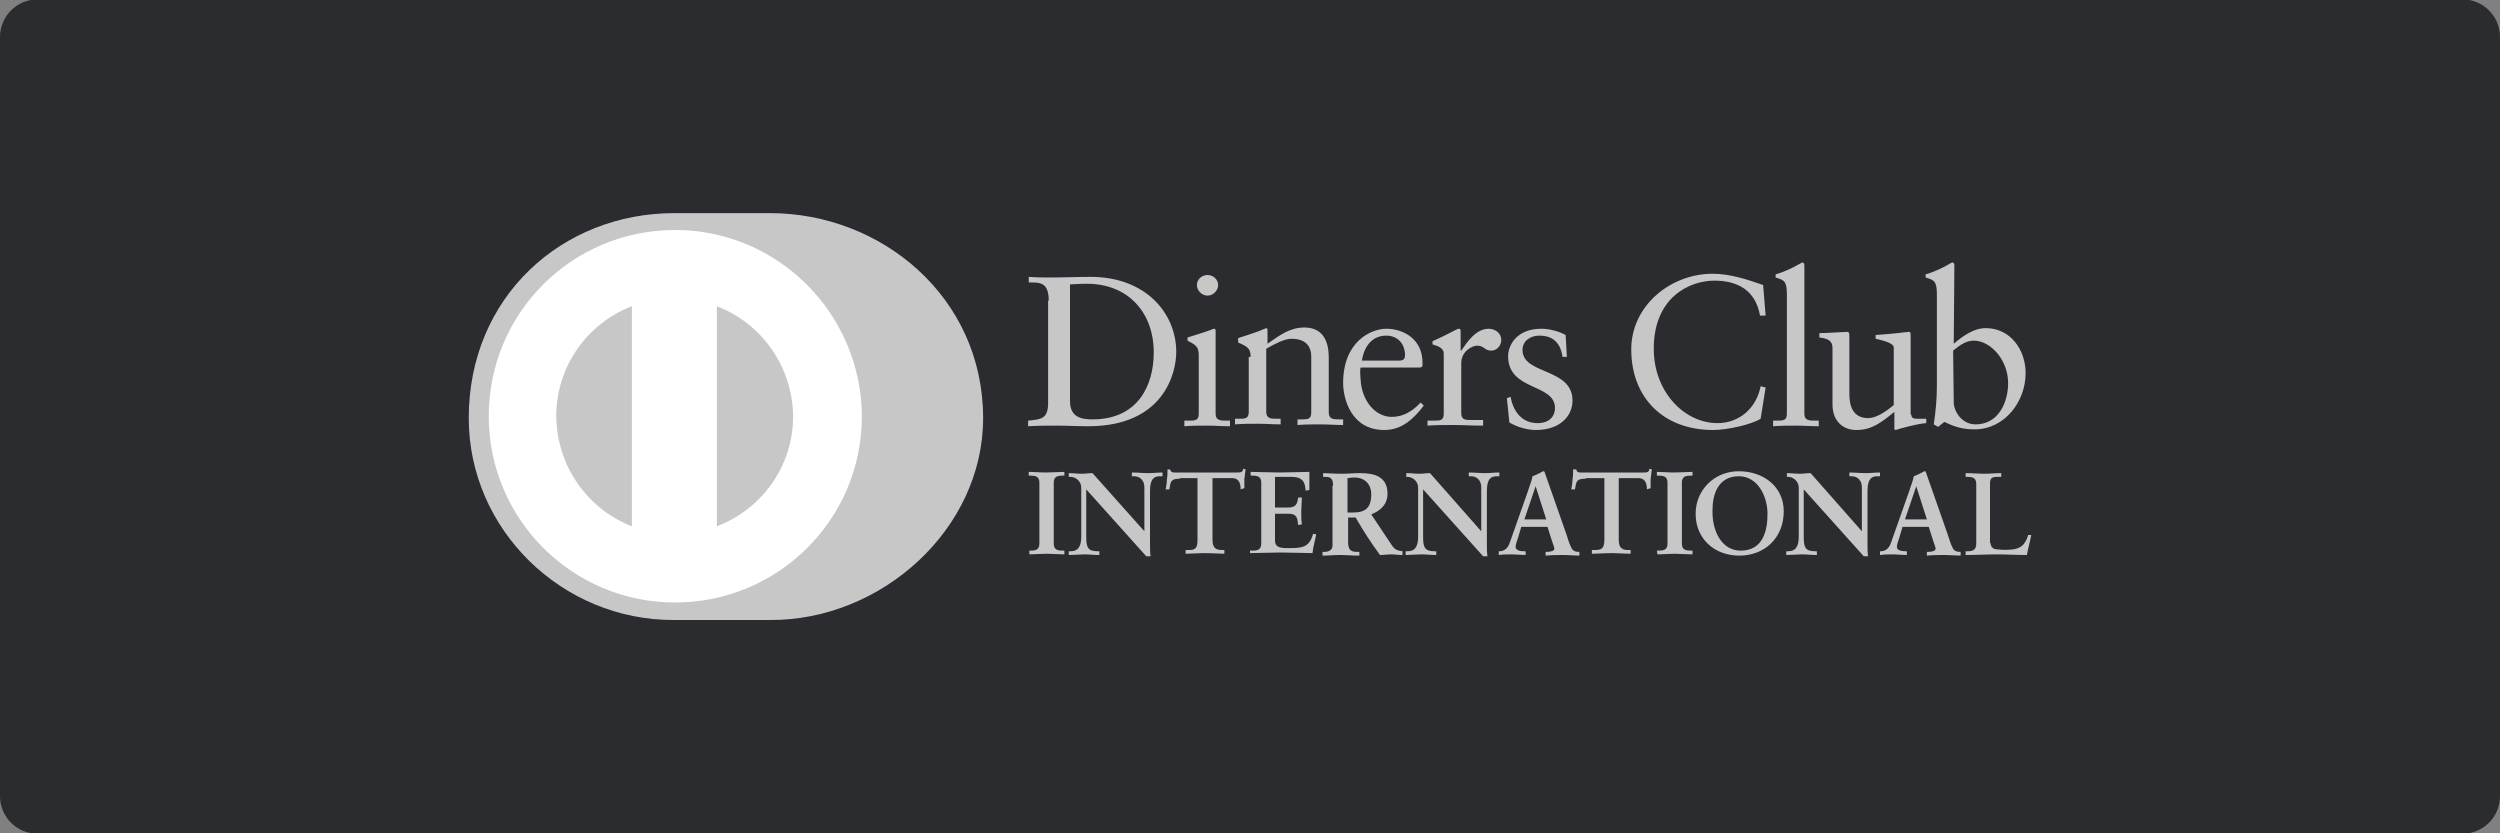
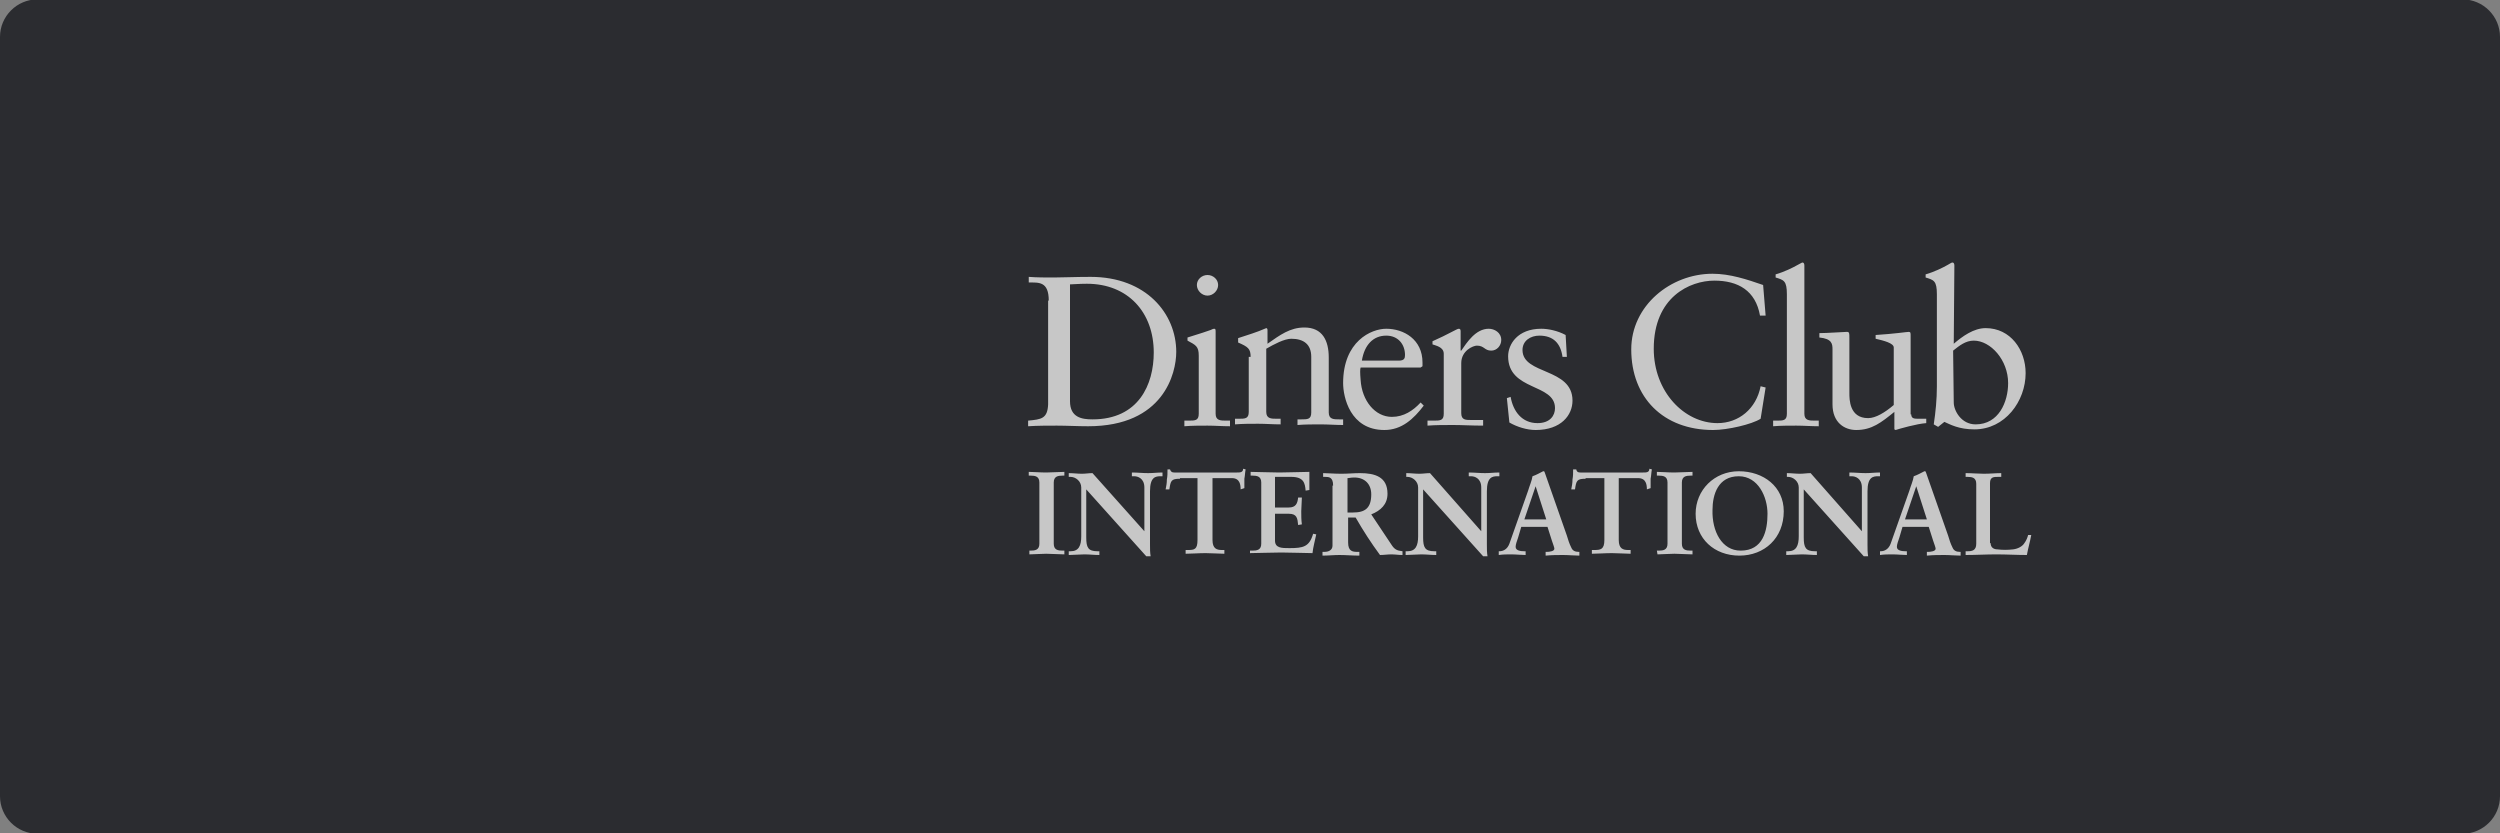
<svg xmlns="http://www.w3.org/2000/svg" xmlns:xlink="http://www.w3.org/1999/xlink" version="1.1" id="svg2" x="0px" y="0px" viewBox="0 0 400 133.3" style="enable-background:new 0 0 400 133.3;" xml:space="preserve">
  <rect x="0" y="0" width="400" height="133.3" fill="#808080" stroke="none" />
  <style type="text/css">
	.st0{fill:#2B2C30;}
	.st1{clip-path:url(#SVGID_00000011031003007834789910000013920807667010699663_);}
	.st2{clip-path:url(#SVGID_00000026149031438234732320000017169326855299175299_);fill:#C7C7C7;}
	.st3{clip-path:url(#SVGID_00000179619606189241602710000000470848633791391126_);}
	.st4{clip-path:url(#SVGID_00000036223541450675350150000007008534685557655452_);fill:#FFFFFF;}
	.st5{fill:#C7C7C7;}
</style>
  <path class="st0" d="M394,133.4H6c-3.3,0-6-2.7-6-6V5.9c0-3.3,2.7-6,6-6h388c3.3,0,6,2.7,6,6v121.5C400,130.7,397.3,133.4,394,133.4  z" />
  <g>
    <g>
      <g>
        <defs>
-           <path id="SVGID_1_" d="M123.2,99.2c17.8,0.1,34.1-14.5,34.1-32.3c0-19.4-16.3-32.8-34.1-32.8h-15.3c-18,0-32.9,13.4-32.9,32.8      c0,17.8,14.9,32.4,32.9,32.3H123.2" />
-         </defs>
+           </defs>
        <clipPath id="SVGID_00000090272277301773678290000006293358809229315755_">
          <use xlink:href="#SVGID_1_" style="overflow:visible;" />
        </clipPath>
        <g style="clip-path:url(#SVGID_00000090272277301773678290000006293358809229315755_);">
          <g>
            <defs>
-               <rect id="SVGID_00000107583680799290005810000000821551221474404789_" x="-3591.7" y="-2477.8" width="11428.6" height="6428.6" />
-             </defs>
+               </defs>
            <clipPath id="SVGID_00000052803560407290118190000015815530656628898750_">
              <use xlink:href="#SVGID_00000107583680799290005810000000821551221474404789_" style="overflow:visible;" />
            </clipPath>
            <rect x="69" y="28.2" style="clip-path:url(#SVGID_00000052803560407290118190000015815530656628898750_);fill:#C7C7C7;" width="94.2" height="77.1" />
          </g>
        </g>
      </g>
    </g>
    <g>
      <g>
        <defs>
-           <path id="SVGID_00000049903357455782379260000014213479071589298054_" d="M108,36.8c-16.5,0-29.8,13.3-29.8,29.8      S91.6,96.4,108,96.4c16.5,0,29.9-13.3,29.9-29.8C137.8,50.2,124.5,36.8,108,36.8 M89,66.6c0-8,5-14.9,12.1-17.6v35.2      C94.1,81.5,89.1,74.7,89,66.6 M114.7,84.2V49c7.1,2.7,12.1,9.6,12.2,17.6C126.9,74.7,121.8,81.5,114.7,84.2" />
-         </defs>
+           </defs>
        <clipPath id="SVGID_00000155844824555533773820000002888426321712319658_">
          <use xlink:href="#SVGID_00000049903357455782379260000014213479071589298054_" style="overflow:visible;" />
        </clipPath>
        <g style="clip-path:url(#SVGID_00000155844824555533773820000002888426321712319658_);">
          <g>
            <defs>
              <rect id="SVGID_00000170979086761734799580000013270253657279968149_" x="-3591.7" y="-2477.8" width="11428.6" height="6428.6" />
            </defs>
            <clipPath id="SVGID_00000062896414019282084460000002874834234246964871_">
              <use xlink:href="#SVGID_00000170979086761734799580000013270253657279968149_" style="overflow:visible;" />
            </clipPath>
-             <rect x="72.2" y="30.9" style="clip-path:url(#SVGID_00000062896414019282084460000002874834234246964871_);fill:#FFFFFF;" width="71.6" height="71.5" />
          </g>
        </g>
      </g>
    </g>
    <path class="st5" d="M318.5,86.9c0,0.7,0.5,1,1.1,1c0.8,0.1,1.6,0.1,2.5,0c0.8-0.1,1.5-0.5,1.8-1c0.3-0.4,0.5-0.9,0.6-1.3h0.5   c-0.2,1.1-0.5,2.1-0.7,3.2c-1.6,0-3.3-0.1-4.9-0.1s-3.3,0.1-4.9,0.1v-0.6h0.3c0.7,0,1.4-0.1,1.4-1.2v-9.6c0-1-0.7-1.1-1.4-1.1h-0.3   v-0.6c1,0,2,0.1,2.9,0.1c1,0,1.9-0.1,2.8-0.1v0.6h-0.5c-0.7,0-1.3,0-1.3,1v9.6H318.5z M306.6,77.8L306.6,77.8l-1.8,5.3h3.5   L306.6,77.8z M303.9,86c-0.2,0.6-0.4,1.1-0.4,1.5c0,0.6,0.8,0.7,1.4,0.7h0.2v0.6c-0.7,0-1.5-0.1-2.3-0.1c-0.7,0-1.3,0-2,0.1v-0.6   h0.1c0.7,0,1.3-0.4,1.6-1.2l3-8.5c0.2-0.7,0.6-1.6,0.7-2.3c0.6-0.2,1.3-0.6,1.7-0.8c0.1,0,0.1,0,0.1,0c0.1,0,0.1,0,0.1,0.1   c0.1,0.1,0.1,0.3,0.2,0.5l3.4,9.7c0.2,0.7,0.4,1.3,0.7,1.9c0.2,0.5,0.6,0.7,1.2,0.7h0.1v0.6c-0.8,0-1.7-0.1-2.6-0.1s-1.8,0-2.8,0.1   v-0.6h0.2c0.4,0,1.2-0.1,1.2-0.5c0-0.2-0.2-0.7-0.4-1.3l-0.7-2.2h-4.2L303.9,86z M297.9,85L297.9,85v-7c0-1.5-1.1-1.8-1.6-1.8h-0.4   v-0.6c0.9,0,1.7,0.1,2.6,0.1c0.8,0,1.5-0.1,2.3-0.1v0.6h-0.3c-0.8,0-1.7,0.1-1.7,2.4v8.5c0,0.7,0,1.3,0.1,1.9h-0.7l-9.6-10.7V86   c0,1.6,0.3,2.2,1.8,2.2h0.3v0.6c-0.8,0-1.6-0.1-2.4-0.1s-1.7,0.1-2.5,0.1v-0.6h0.3c1.3,0,1.7-0.9,1.7-2.4V78c0-1-0.9-1.7-1.7-1.7   h-0.2v-0.6c0.7,0,1.4,0.1,2.1,0.1c0.6,0,1.1-0.1,1.7-0.1L297.9,85z M278.5,88.1c3.6,0,4.3-3.2,4.3-5.9c0-2.7-1.5-6-4.6-6   c-3.3,0-4.2,2.9-4.2,5.4C273.9,85,275.5,88.1,278.5,88.1z M278.2,75.4c4,0,7.2,2.5,7.2,6.4c0,4.3-3.1,7.1-7.1,7.1s-7-2.7-7-6.7   C271.3,78.4,274.3,75.4,278.2,75.4z M265.1,88.1h0.3c0.7,0,1.4-0.1,1.4-1.1v-9.8c0-1-0.7-1.1-1.4-1.1h-0.3v-0.6   c0.7,0,1.8,0.1,2.8,0.1c0.9,0,2.1-0.1,2.9-0.1v0.6h-0.3c-0.7,0-1.4,0.1-1.4,1.1V87c0,1,0.7,1.1,1.4,1.1h0.3v0.6   c-0.9,0-2-0.1-2.9-0.1s-2,0.1-2.7,0.1L265.1,88.1L265.1,88.1z M253.7,76.6c-1.4,0-1.5,0.3-1.7,1.7h-0.6c0.1-0.5,0.2-1,0.2-1.6   c0.1-0.5,0.1-1,0.1-1.6h0.5c0.1,0.6,0.6,0.5,1.1,0.5h9.6c0.5,0,1,0,1-0.6l0.4,0.1c-0.1,0.5-0.1,1-0.2,1.5c0,0.5,0,1,0,1.5l-0.6,0.2   c0-0.7-0.1-1.8-1.4-1.8H259v9.9c0,1.4,0.7,1.6,1.5,1.6h0.4v0.6c-0.7,0-2-0.1-3-0.1c-1.1,0-2.4,0.1-3.2,0.1V88h0.4   c1,0,1.6-0.1,1.6-1.6v-9.9h-3V76.6z M245.7,77.8L245.7,77.8l-1.8,5.3h3.5L245.7,77.8z M242.9,86c-0.2,0.6-0.4,1.1-0.4,1.5   c0,0.6,0.8,0.7,1.4,0.7h0.2v0.6c-0.7,0-1.5-0.1-2.3-0.1c-0.7,0-1.3,0-2,0.1v-0.6h0.1c0.7,0,1.3-0.4,1.6-1.2l3-8.5   c0.2-0.7,0.6-1.6,0.7-2.3c0.6-0.2,1.3-0.6,1.7-0.8c0.1,0,0.1,0,0.1,0c0.1,0,0.1,0,0.1,0.1c0.1,0.1,0.1,0.3,0.2,0.5l3.4,9.7   c0.2,0.7,0.4,1.3,0.7,1.9c0.2,0.5,0.6,0.7,1.2,0.7h0.1v0.6c-0.8,0-1.7-0.1-2.6-0.1c-0.9,0-1.8,0-2.8,0.1v-0.6h0.2   c0.4,0,1.2-0.1,1.2-0.5c0-0.2-0.2-0.7-0.4-1.3l-0.7-2.2h-4.2L242.9,86z M237,85L237,85v-7c0-1.5-1.1-1.8-1.6-1.8H235v-0.6   c0.9,0,1.7,0.1,2.6,0.1c0.8,0,1.5-0.1,2.3-0.1v0.6h-0.3c-0.8,0-1.7,0.1-1.7,2.4v8.5c0,0.7,0,1.3,0.1,1.9h-0.7l-9.6-10.7V86   c0,1.6,0.3,2.2,1.8,2.2h0.3v0.6c-0.8,0-1.6-0.1-2.4-0.1c-0.8,0-1.7,0.1-2.5,0.1v-0.6h0.3c1.3,0,1.7-0.9,1.7-2.4V78   c0-1-0.9-1.7-1.7-1.7H225v-0.6c0.7,0,1.4,0.1,2.1,0.1c0.6,0,1.1-0.1,1.7-0.1L237,85z M215.6,82h0.9c1.9,0,2.9-0.7,2.9-2.9   c0-1.7-1.1-2.7-2.7-2.7c-0.6,0-0.8,0.1-1.1,0.1L215.6,82L215.6,82z M213.3,77.7c0-1.4-0.7-1.4-1.3-1.4h-0.3v-0.6   c0.6,0,1.8,0.1,2.9,0.1c1.1,0,2-0.1,3-0.1c2.4,0,4.4,0.6,4.4,3.3c0,1.7-1.1,2.7-2.6,3.3l3.2,4.8c0.5,0.8,0.9,1,1.8,1.1v0.6   c-0.6,0-1.2-0.1-1.8-0.1s-1.2,0.1-1.8,0.1c-1.4-1.9-2.7-3.9-3.9-6h-1.2v4c0,1.4,0.7,1.5,1.5,1.5h0.3v0.6c-1.1,0-2.1-0.1-3.2-0.1   c-0.9,0-1.8,0.1-2.7,0.1v-0.6h0.3c0.7,0,1.3-0.3,1.3-1v-9.6H213.3z M200.1,88.1h0.3c0.7,0,1.4-0.1,1.4-1.1v-9.8   c0-1-0.7-1.1-1.4-1.1h-0.3v-0.6c1.1,0,3.1,0.1,4.6,0.1c1.6,0,3.5-0.1,4.8-0.1c0,0.8,0,2,0,2.9l-0.6,0.1c-0.1-1.2-0.3-2.2-2.3-2.2   H204v4.9h2.2c1.1,0,1.4-0.6,1.5-1.6h0.6c0,0.7-0.1,1.5-0.1,2.2s0,1.4,0.1,2.1l-0.6,0.1c-0.1-1.1-0.2-1.8-1.5-1.8H204v4.3   c0,1.2,1.1,1.2,2.3,1.2c2.2,0,3.2-0.2,3.8-2.3l0.5,0.1c-0.2,1-0.5,2-0.6,3c-1.2,0-3.3-0.1-5-0.1s-3.9,0.1-5,0.1v-0.4H200.1z    M188.8,76.6c-1.4,0-1.5,0.3-1.7,1.7h-0.6c0.1-0.5,0.2-1,0.2-1.6c0.1-0.5,0.1-1,0.1-1.6h0.4c0.2,0.6,0.6,0.5,1.1,0.5h9.6   c0.5,0,1,0,1-0.6l0.4,0.1c-0.1,0.5-0.1,1-0.2,1.5c0,0.5,0,1,0,1.5l-0.6,0.2c0-0.7-0.1-1.8-1.4-1.8H194v9.9c0,1.4,0.7,1.6,1.5,1.6   h0.4v0.6c-0.7,0-2-0.1-3-0.1c-1.1,0-2.4,0.1-3.2,0.1V88h0.4c1,0,1.5-0.1,1.5-1.6v-9.9h-2.8V76.6z M183.1,85L183.1,85v-7   c0-1.5-1.1-1.8-1.6-1.8h-0.4v-0.6c0.9,0,1.7,0.1,2.6,0.1c0.8,0,1.5-0.1,2.3-0.1v0.6h-0.3c-0.8,0-1.7,0.1-1.7,2.4v8.5   c0,0.7,0,1.3,0.1,1.9h-0.7l-9.6-10.7V86c0,1.6,0.3,2.2,1.8,2.2h0.3v0.6c-0.8,0-1.6-0.1-2.4-0.1c-0.8,0-1.7,0.1-2.5,0.1v-0.6h0.3   c1.3,0,1.7-0.9,1.7-2.4V78c0-1-0.9-1.7-1.7-1.7H171v-0.6c0.7,0,1.4,0.1,2.1,0.1c0.6,0,1.1-0.1,1.7-0.1L183.1,85z M164.6,88.1h0.3   c0.7,0,1.4-0.1,1.4-1.1v-9.8c0-1-0.7-1.1-1.4-1.1h-0.3v-0.6c0.7,0,1.8,0.1,2.8,0.1c0.9,0,2.1-0.1,2.9-0.1v0.6H170   c-0.7,0-1.4,0.1-1.4,1.1V87c0,1,0.7,1.1,1.4,1.1h0.3v0.6c-0.9,0-2-0.1-2.9-0.1s-2,0.1-2.7,0.1v-0.6H164.6z M312.6,64.4   c0,1.3,1.2,3.5,3.5,3.5c3.7,0,5.2-3.6,5.2-6.6c0-3.7-2.8-6.8-5.5-6.8c-1.3,0-2.3,0.8-3.3,1.6L312.6,64.4L312.6,64.4z M312.6,55   c1.4-1.2,3.2-2.5,5.1-2.5c4,0,6.4,3.5,6.4,7.2c0,4.5-3.3,9-8.2,9c-2.5,0-3.9-0.8-4.8-1.2l-1,0.8l-0.7-0.4c0.3-2,0.5-4,0.5-6.1V47.1   c0-2.2-0.5-2.3-1.8-2.7v-0.5c1.4-0.4,2.8-1.1,3.5-1.5c0.4-0.2,0.6-0.4,0.8-0.4c0.2,0,0.3,0.2,0.3,0.5L312.6,55L312.6,55z    M305.8,66.3c0,0.6,0.4,0.7,1,0.7c0.4,0,0.9,0,1.4,0v0.7c-1.5,0.1-4.3,0.9-4.9,1.1l-0.2-0.1v-2.8c-2.1,1.7-3.6,2.9-6.1,2.9   c-1.9,0-3.8-1.2-3.8-4.1v-8.8c0-0.9-0.1-1.7-2.1-1.9v-0.7c1.2,0,4-0.2,4.4-0.2s0.4,0.2,0.4,1v8.8c0,1,0,4,3,4   c1.2,0,2.7-0.9,4.1-2.1v-9.2c0-0.7-1.6-1.1-2.9-1.4v-0.6c3.1-0.2,5-0.5,5.3-0.5s0.3,0.2,0.3,0.6v12.6H305.8z M283.7,67.3h0.6   c1,0,1.6,0,1.6-1.1V47.1c0-2.2-0.5-2.3-1.8-2.7v-0.5c1.4-0.4,2.8-1.1,3.5-1.5c0.4-0.2,0.7-0.4,0.8-0.4c0.2,0,0.3,0.2,0.3,0.5v23.7   c0,1.1,0.8,1.1,1.7,1.1h0.6v0.9c-1.2,0-2.4-0.1-3.6-0.1s-2.5,0-3.7,0.1V67.3z M282.5,50.5h-0.9c-0.7-4-3.5-5.6-7.3-5.6   c-3.9,0-9.7,2.6-9.7,10.9c0,6.9,4.9,11.9,10.2,11.9c3.4,0,6.2-2.3,6.9-5.9l0.8,0.2l-0.8,5c-1.4,0.9-5.3,1.8-7.6,1.8   c-8,0-13.1-5.2-13.1-12.9c0-7,6.3-12.1,13-12.1c2.8,0,5.5,0.9,8.1,1.8L282.5,50.5z M241.7,63.5c0.4,2.3,1.8,4.2,4.3,4.2   c2,0,2.8-1.2,2.8-2.4c0-4-7.5-2.7-7.5-8.3c0-1.9,1.5-4.4,5.3-4.4c1.1,0,2.6,0.3,3.9,1l0.2,3.5H250c-0.3-2.2-1.5-3.4-3.7-3.4   c-1.4,0-2.7,0.8-2.7,2.3c0,4,8,2.8,8,8.1c0,2.3-1.8,4.7-5.9,4.7c-1.4,0-3-0.5-4.2-1.2l-0.4-3.9L241.7,63.5z M228.5,67.3h0.9   c1,0,1.6,0,1.6-1.1v-9.6c0-1.1-1.3-1.3-1.8-1.5v-0.5c2.5-1.1,3.9-2,4.2-2c0.2,0,0.3,0.1,0.3,0.4v3.1h0.1c0.9-1.3,2.3-3.5,4.4-3.5   c0.9,0,2,0.6,2,1.8c0,0.9-0.7,1.7-1.6,1.7c-1.1,0-1.1-0.8-2.3-0.8c-0.6,0-2.5,0.8-2.5,2.8v8c0,1.1,0.7,1.1,1.6,1.1h1.9v0.9   c-1.9,0-3.3-0.1-4.8-0.1c-1.4,0-2.8,0-4.1,0.1v-0.8H228.5z M223.8,57.7c0.9,0,1-0.4,1-0.9c0-1.7-1.1-3.1-3-3.1   c-2.1,0-3.5,1.5-3.9,4H223.8z M217.7,58.8c-0.1,0.3-0.1,0.8,0,2c0.2,3.3,2.3,5.9,5,5.9c1.9,0,3.4-1,4.6-2.3l0.5,0.5   c-1.6,2.1-3.5,3.9-6.3,3.9c-5.5,0-6.6-5.3-6.6-7.5c0-6.7,4.5-8.7,6.9-8.7c2.8,0,5.8,1.7,5.8,5.4c0,0.2,0,0.4,0,0.6l-0.3,0.2   C227.3,58.8,217.7,58.8,217.7,58.8z M200.1,57.1c0-1.3-0.4-1.6-2-2.3v-0.7c1.5-0.5,2.9-0.9,4.5-1.6c0.1,0,0.2,0.1,0.2,0.3V55   c2-1.4,3.6-2.6,5.9-2.6c2.9,0,3.9,2.1,3.9,4.8V66c0,1.1,0.8,1.1,1.7,1.1h0.6V68c-1.2,0-2.4-0.1-3.6-0.1c-1.2,0-2.5,0-3.7,0.1v-0.9   h0.6c1,0,1.6,0,1.6-1.1v-8.9c0-2-1.2-2.9-3.2-2.9c-1.1,0-2.8,0.9-4,1.6v10.1c0,1.1,0.8,1.1,1.7,1.1h0.6v0.9c-1.2,0-2.4-0.1-3.6-0.1   c-1.2,0-2.5,0-3.7,0.1V67h0.6c1,0,1.6,0,1.6-1.1v-8.8H200.1z M193.2,47.3c-0.9,0-1.7-0.8-1.7-1.7s0.8-1.6,1.7-1.6s1.7,0.7,1.7,1.6   C194.9,46.5,194.1,47.3,193.2,47.3z M189.5,67.3h0.7c1,0,1.6,0,1.6-1.1v-9.3c0-1.5-0.5-1.7-1.8-2.4V54c1.6-0.5,3.5-1.1,3.7-1.2   c0.2-0.1,0.4-0.2,0.6-0.2c0.2,0,0.2,0.2,0.2,0.5v13.1c0,1.1,0.8,1.1,1.7,1.1h0.6v0.9c-1.2,0-2.4-0.1-3.6-0.1c-1.2,0-2.5,0-3.7,0.1   V67.3z M171.2,64.2c0,2.6,1.9,2.9,3.6,2.9c7.4,0,9.8-5.6,9.8-10.7c0-6.4-4.1-11-10.7-11c-1.4,0-2.1,0.1-2.7,0.1L171.2,64.2   L171.2,64.2z M167.8,48.1c0-3.1-1.6-2.9-3.2-2.9v-0.9c1.3,0.1,2.7,0.1,4,0.1c1.4,0,3.4-0.1,5.9-0.1c8.9,0,13.7,5.9,13.7,12   c0,3.4-2,11.9-14.1,11.9c-1.7,0-3.4-0.1-5-0.1c-1.5,0-3.1,0-4.6,0.1v-0.9c2.1-0.2,3.1-0.3,3.2-2.6V48.1H167.8z" />
  </g>
</svg>